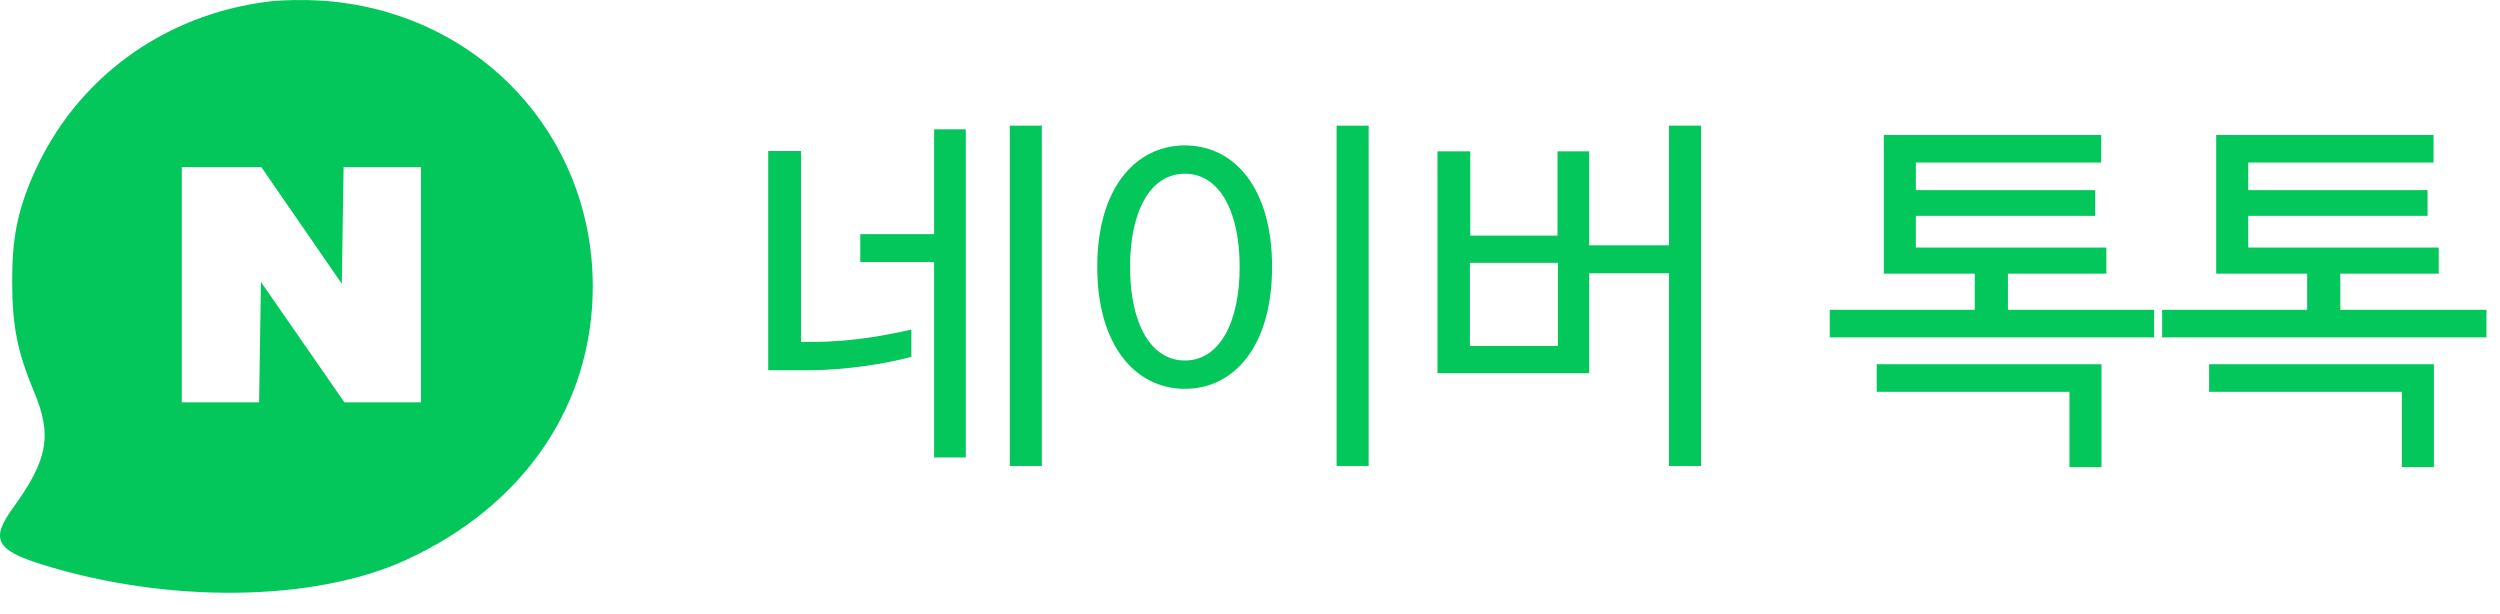
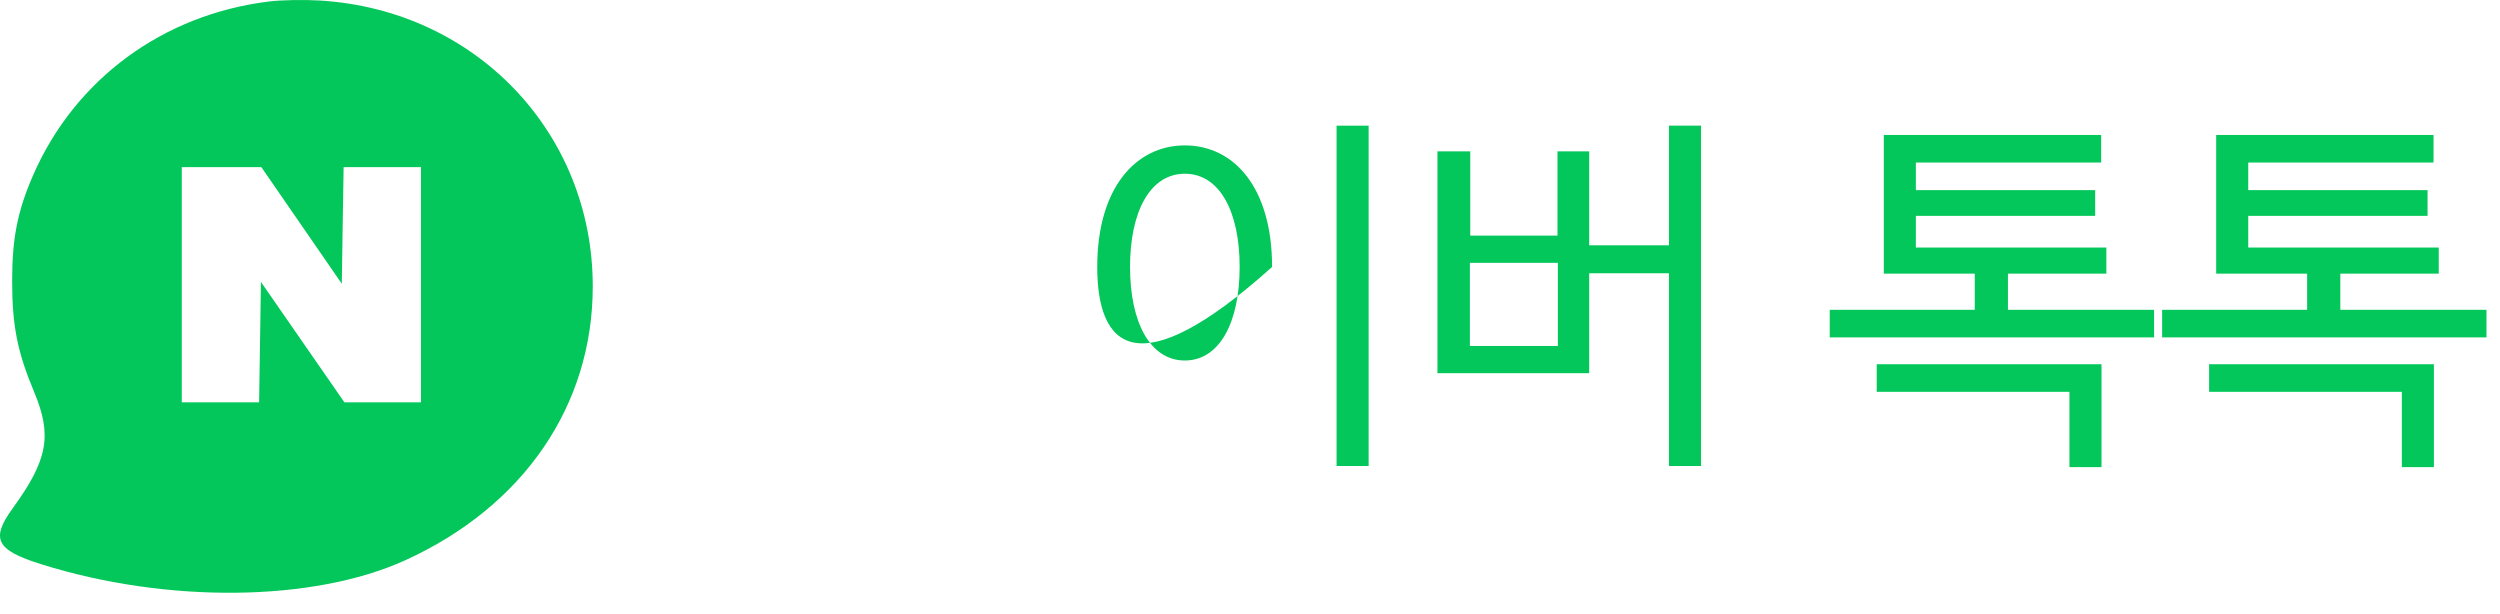
<svg xmlns="http://www.w3.org/2000/svg" width="114" height="28" viewBox="0 0 114 28" fill="none">
  <path fill-rule="evenodd" clip-rule="evenodd" d="M12.283 0.066C7.436 0.654 3.415 3.614 1.507 7.997C0.796 9.632 0.552 10.868 0.554 12.832C0.557 14.863 0.793 16.052 1.556 17.872C2.387 19.855 2.183 20.97 0.587 23.167C-0.439 24.581 -0.187 25.08 1.88 25.729C7.612 27.527 14.281 27.456 18.47 25.552C23.873 23.097 27.03 18.489 27.03 13.058C27.03 6.05 21.689 0.455 14.587 0.024C13.869 -0.02 12.832 -0.001 12.283 0.066ZM13.751 10.279L15.586 12.939L15.627 10.279L15.669 7.62H17.433H19.196V12.983V18.346H17.45H15.705L13.802 15.602L11.899 12.857L11.857 15.602L11.815 18.346H10.052H8.289V12.983V7.62H10.102H11.916L13.751 10.279Z" fill="#03C75A" />
  <path d="M101.058 12.478V6.154H110.969V7.412H102.52V8.67H110.697V9.843H102.52V11.288H111.207V12.478H106.719V14.127H113.383V15.385H98.593V14.127H105.206V12.478H101.058ZM109.524 21.301V17.867H100.735V16.609H110.986V21.301H109.524Z" fill="#03C75A" />
  <path d="M85.901 12.478V6.154H95.812V7.412H87.363V8.67H95.54V9.843H87.363V11.288H96.05V12.478H91.562V14.127H98.226V15.385H83.436V14.127H90.049V12.478H85.901ZM94.367 21.301V17.867H85.578V16.609H95.829V21.301H94.367Z" fill="#03C75A" />
  <path d="M72.467 11.186H76.105V5.729H77.567V21.25H76.105V12.461H72.467V17.017H65.548V6.902H67.044V10.744H71.022V6.902H72.467V11.186ZM71.039 11.985H67.027V15.776H71.039V11.985Z" fill="#03C75A" />
-   <path d="M60.948 5.729H62.41V21.25H60.948V5.729ZM58.007 12.172C58.007 15.81 56.256 17.731 54.029 17.731C51.819 17.731 50.034 15.81 50.034 12.172C50.034 8.534 51.819 6.63 54.029 6.63C56.256 6.63 58.007 8.534 58.007 12.172ZM56.528 12.172C56.528 9.639 55.61 7.922 54.029 7.922C52.448 7.922 51.53 9.639 51.53 12.172C51.53 14.705 52.448 16.439 54.029 16.439C55.61 16.439 56.528 14.705 56.528 12.172Z" fill="#03C75A" />
-   <path d="M47.508 21.25H46.046V5.729H47.508V21.25ZM42.595 5.899H44.04V20.859H42.595V11.951H39.229V10.676H42.595V5.899ZM35.03 16.881V6.885H36.526V15.589H37.087C38.94 15.589 40.572 15.249 41.558 15.028V16.269C40.47 16.575 38.549 16.881 36.917 16.881H35.03Z" fill="#03C75A" />
+   <path d="M60.948 5.729H62.41V21.25H60.948V5.729ZM58.007 12.172C51.819 17.731 50.034 15.81 50.034 12.172C50.034 8.534 51.819 6.63 54.029 6.63C56.256 6.63 58.007 8.534 58.007 12.172ZM56.528 12.172C56.528 9.639 55.61 7.922 54.029 7.922C52.448 7.922 51.53 9.639 51.53 12.172C51.53 14.705 52.448 16.439 54.029 16.439C55.61 16.439 56.528 14.705 56.528 12.172Z" fill="#03C75A" />
</svg>